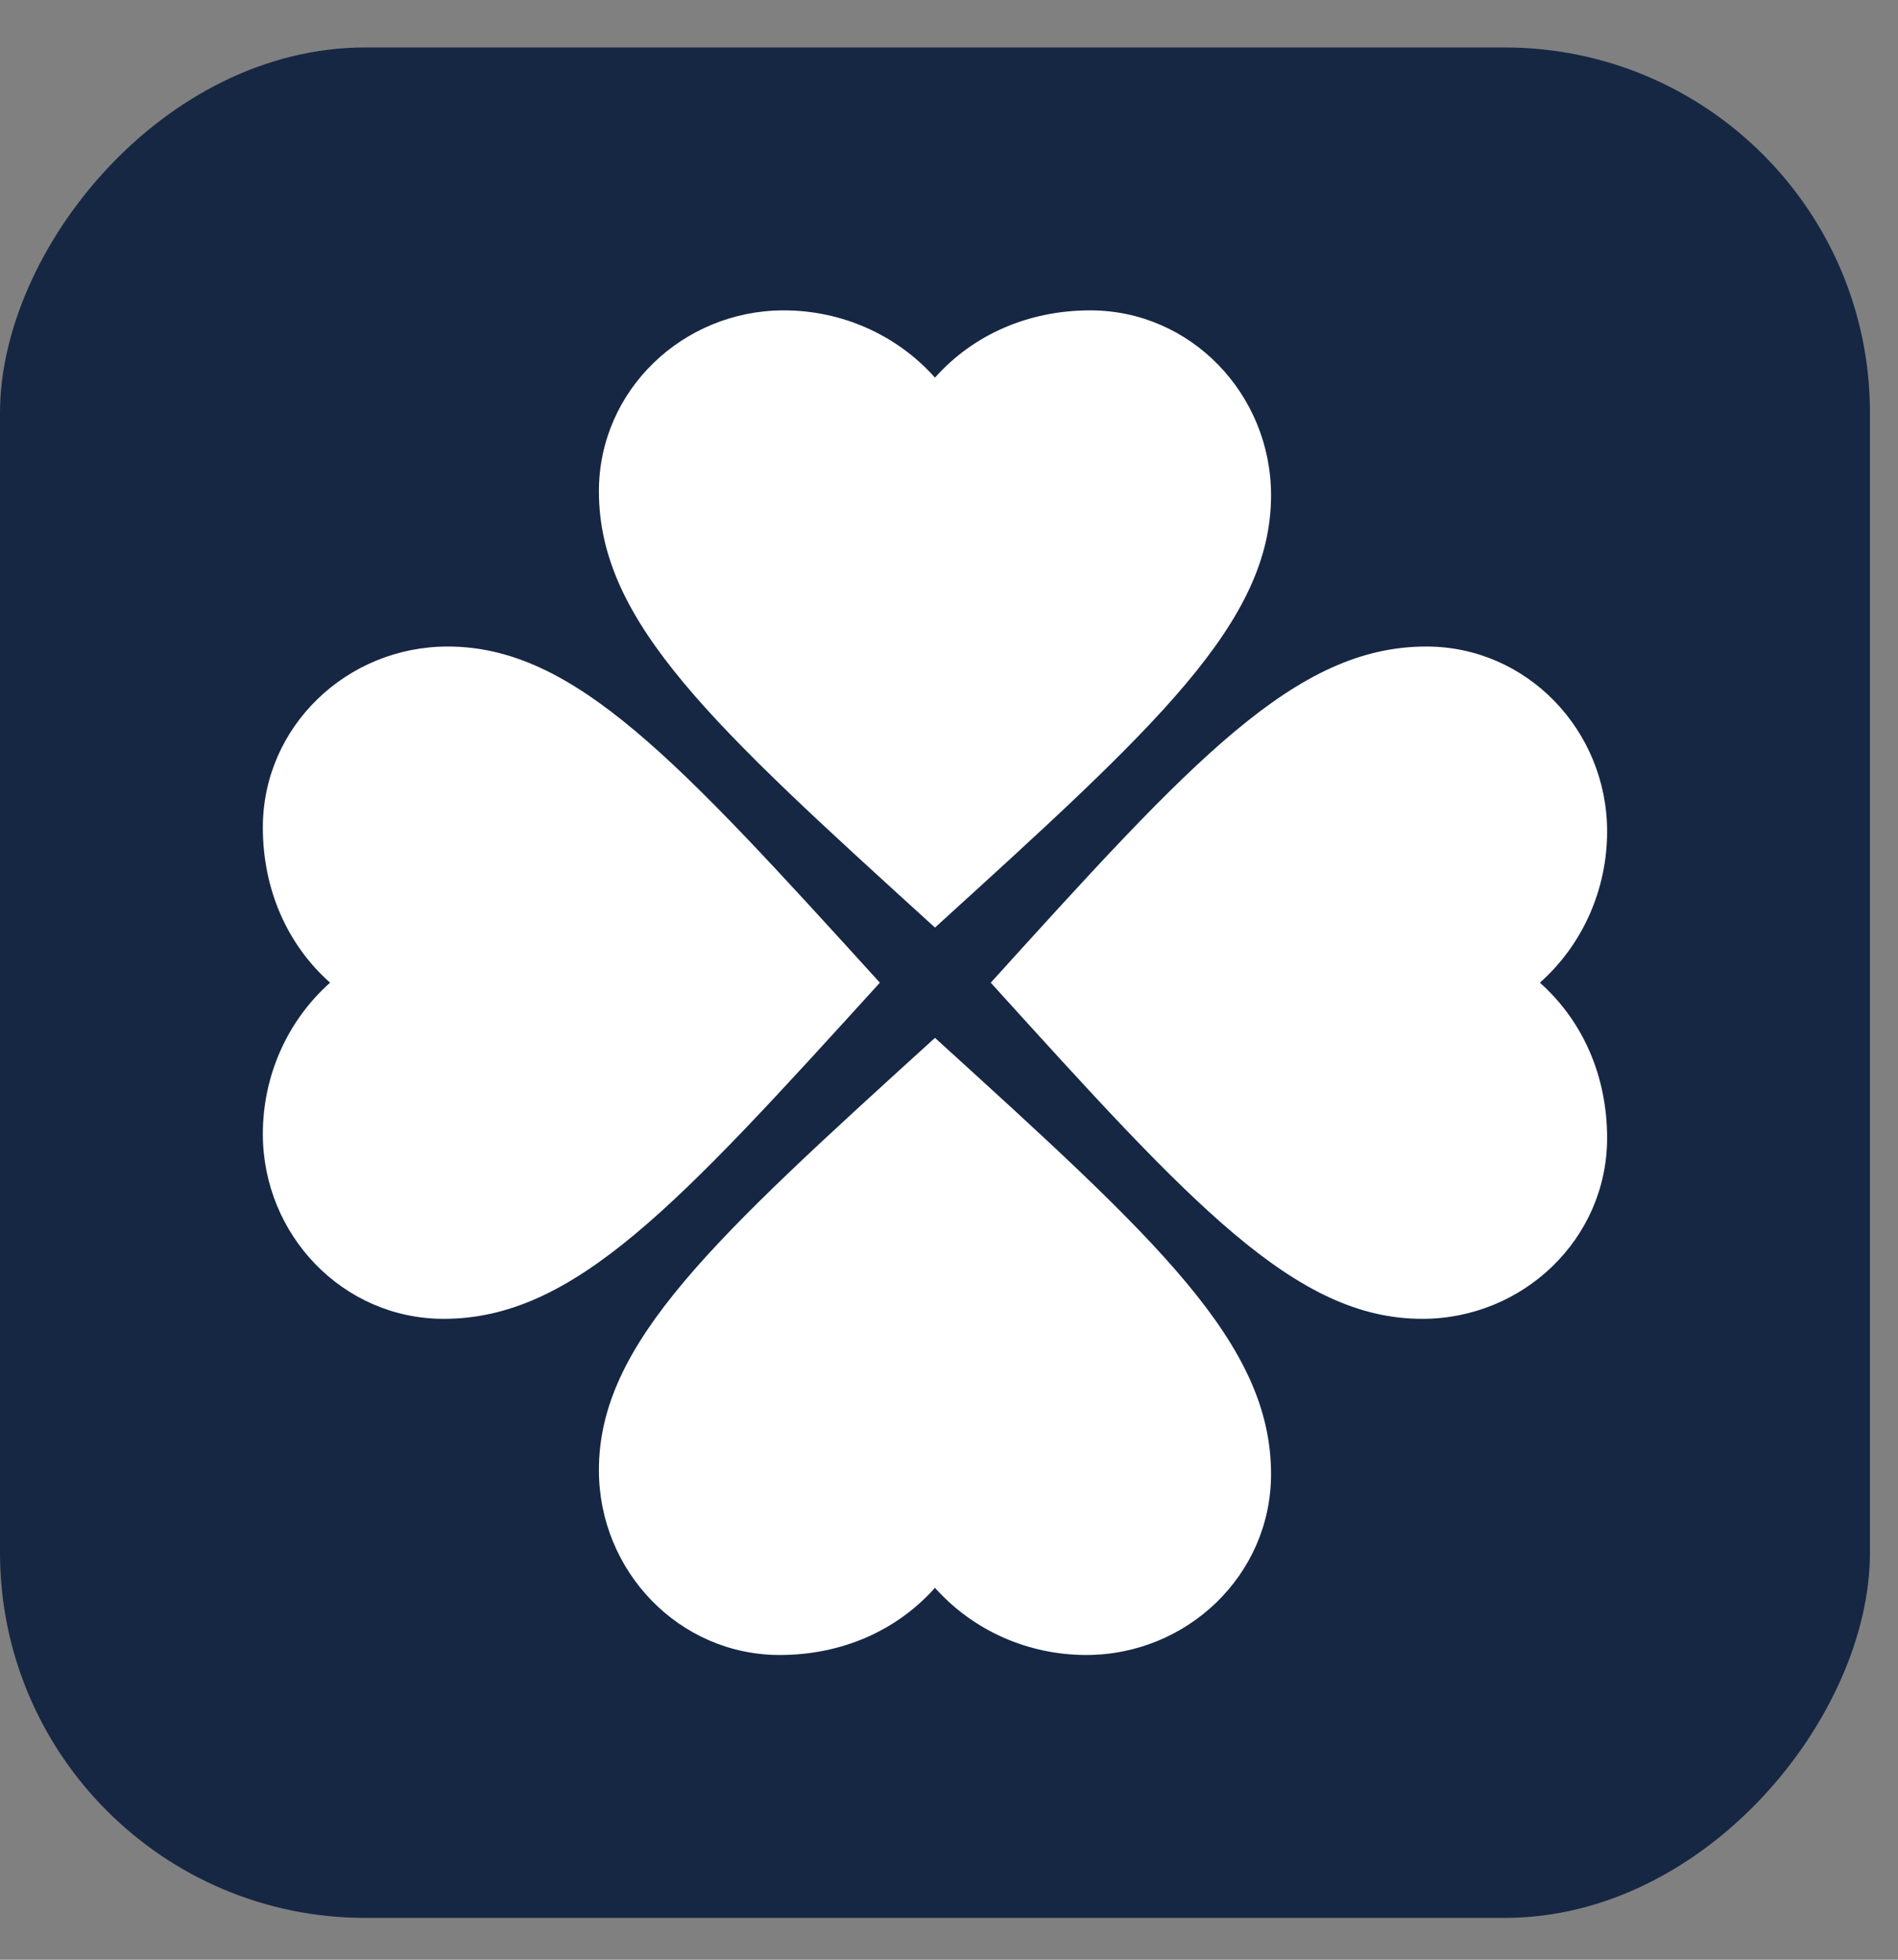
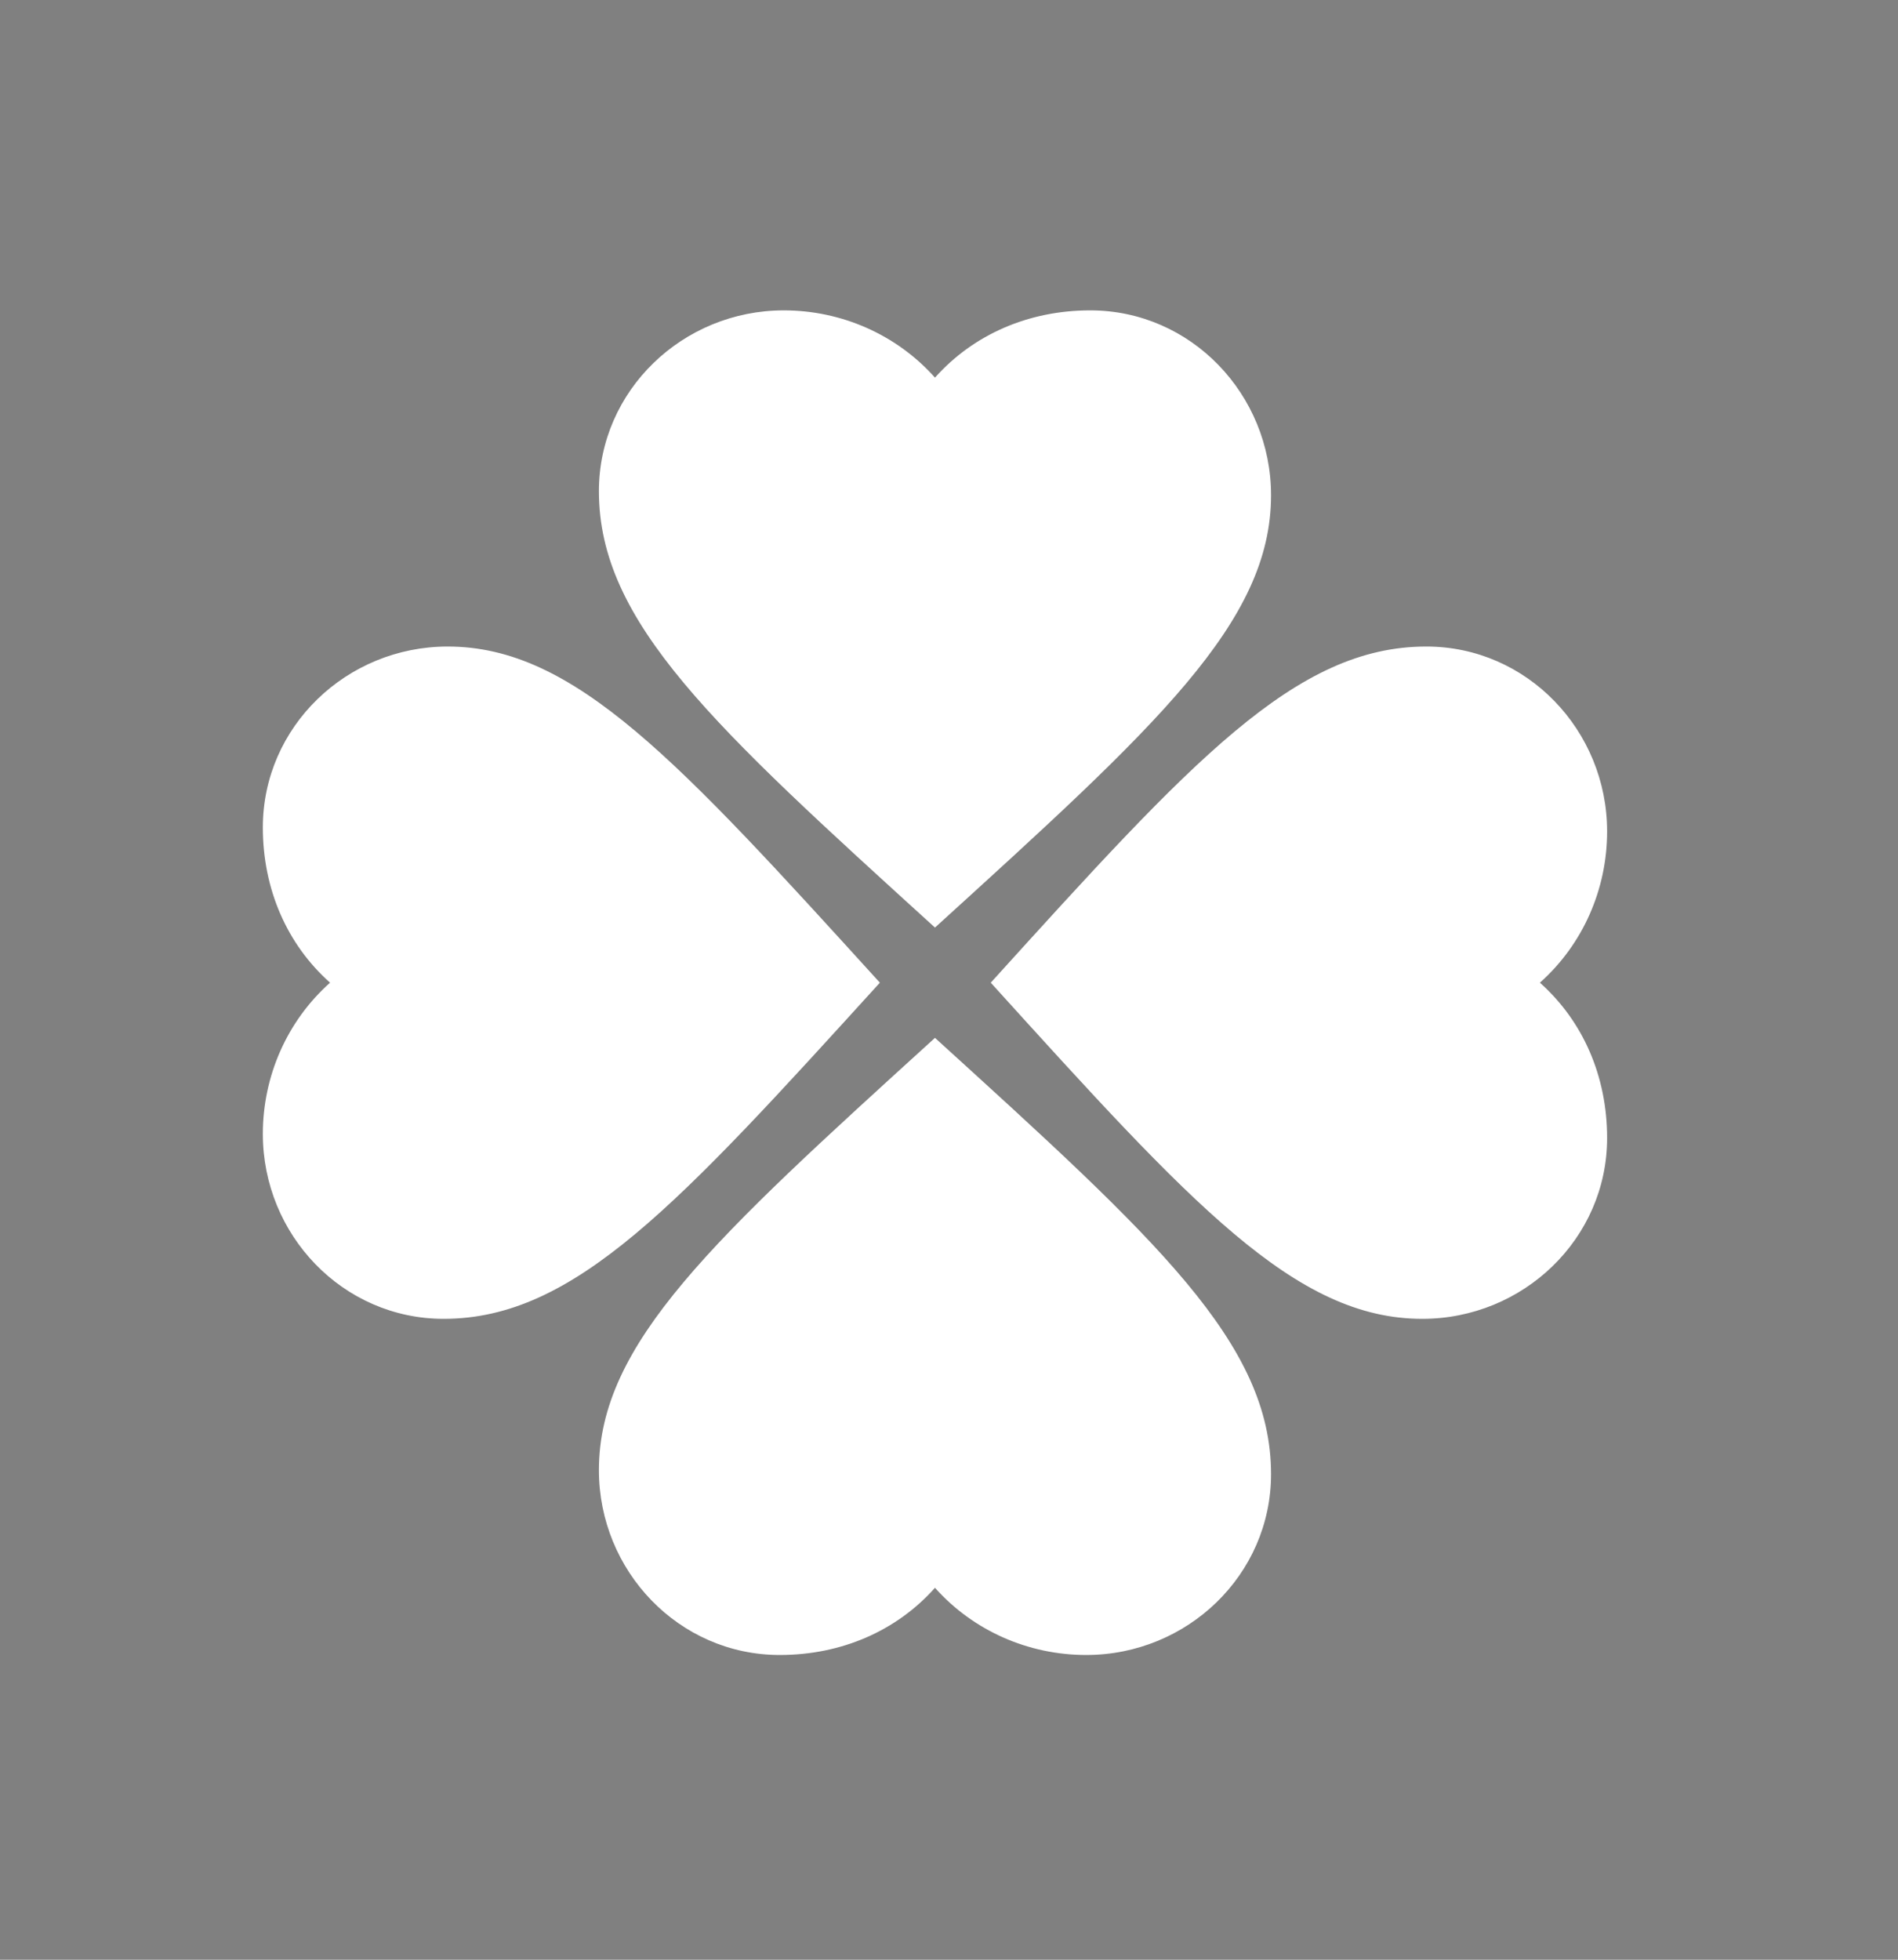
<svg xmlns="http://www.w3.org/2000/svg" width="31" height="32" viewBox="0 0 31 32" fill="none">
  <rect x="0" y="0" width="31" height="32" fill="#808080" stroke="none" />
-   <rect width="30.542" height="30.542" rx="5.966" transform="matrix(1 0 0 -1 0 31.317)" fill="#162744" />
  <path d="M15.271 16.947C18.894 20.24 20.76 21.931 20.76 24.071C20.76 25.718 19.388 27.024 17.741 27.024C16.797 27.024 15.897 26.629 15.271 25.927C14.645 26.629 13.745 27.024 12.735 27.024C11.088 27.024 9.782 25.652 9.782 24.006C9.782 21.931 11.648 20.24 15.271 16.947ZM14.371 16.046C11.077 19.669 9.387 21.535 7.246 21.535C5.599 21.535 4.293 20.163 4.293 18.516C4.293 17.572 4.688 16.672 5.391 16.046C4.688 15.421 4.293 14.52 4.293 13.511C4.293 11.864 5.665 10.557 7.312 10.557C9.387 10.557 11.077 12.424 14.371 16.046ZM16.182 16.046C19.465 12.424 21.155 10.557 23.296 10.557C24.943 10.557 26.249 11.93 26.249 13.576C26.249 14.52 25.854 15.421 25.151 16.046C25.854 16.672 26.249 17.572 26.249 18.582C26.249 20.229 24.877 21.535 23.23 21.535C21.155 21.535 19.465 19.669 16.182 16.046ZM15.271 15.146C11.648 11.853 9.782 10.162 9.782 8.021C9.782 6.375 11.154 5.068 12.801 5.068C13.745 5.068 14.645 5.464 15.271 6.166C15.897 5.464 16.797 5.068 17.807 5.068C19.454 5.068 20.76 6.441 20.76 8.087C20.76 10.162 18.894 11.853 15.271 15.146Z" fill="white" />
</svg>